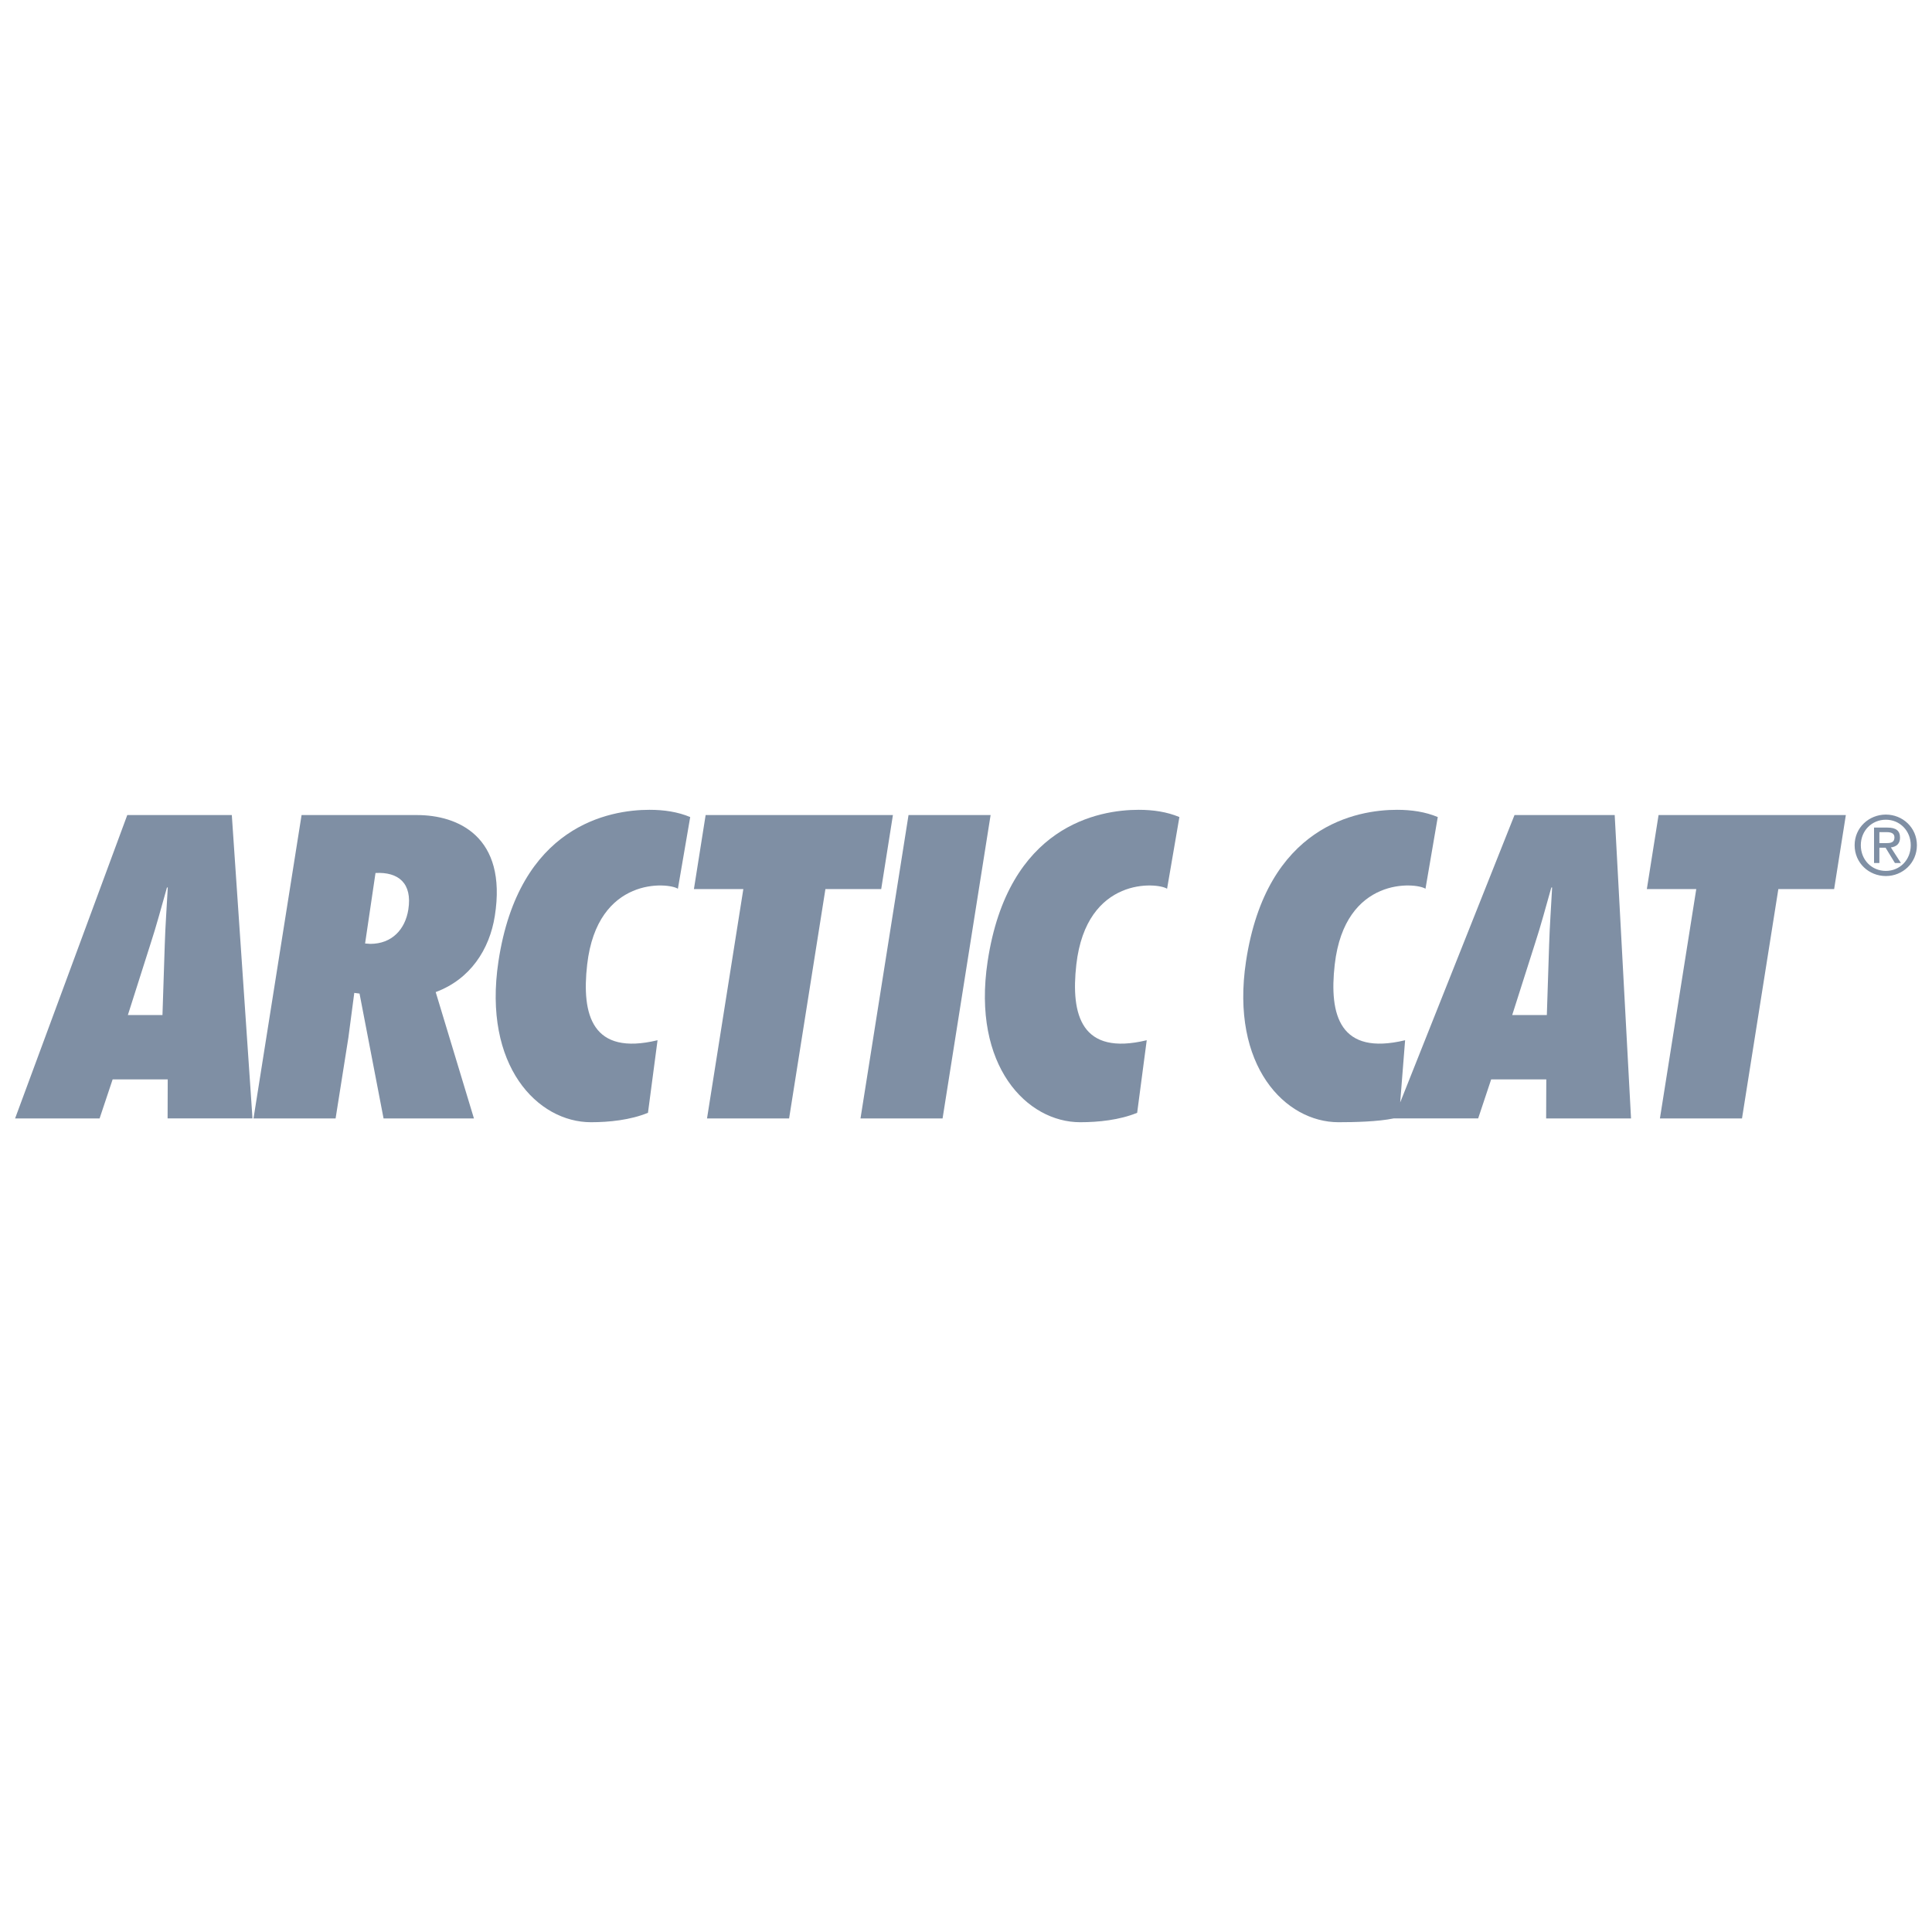
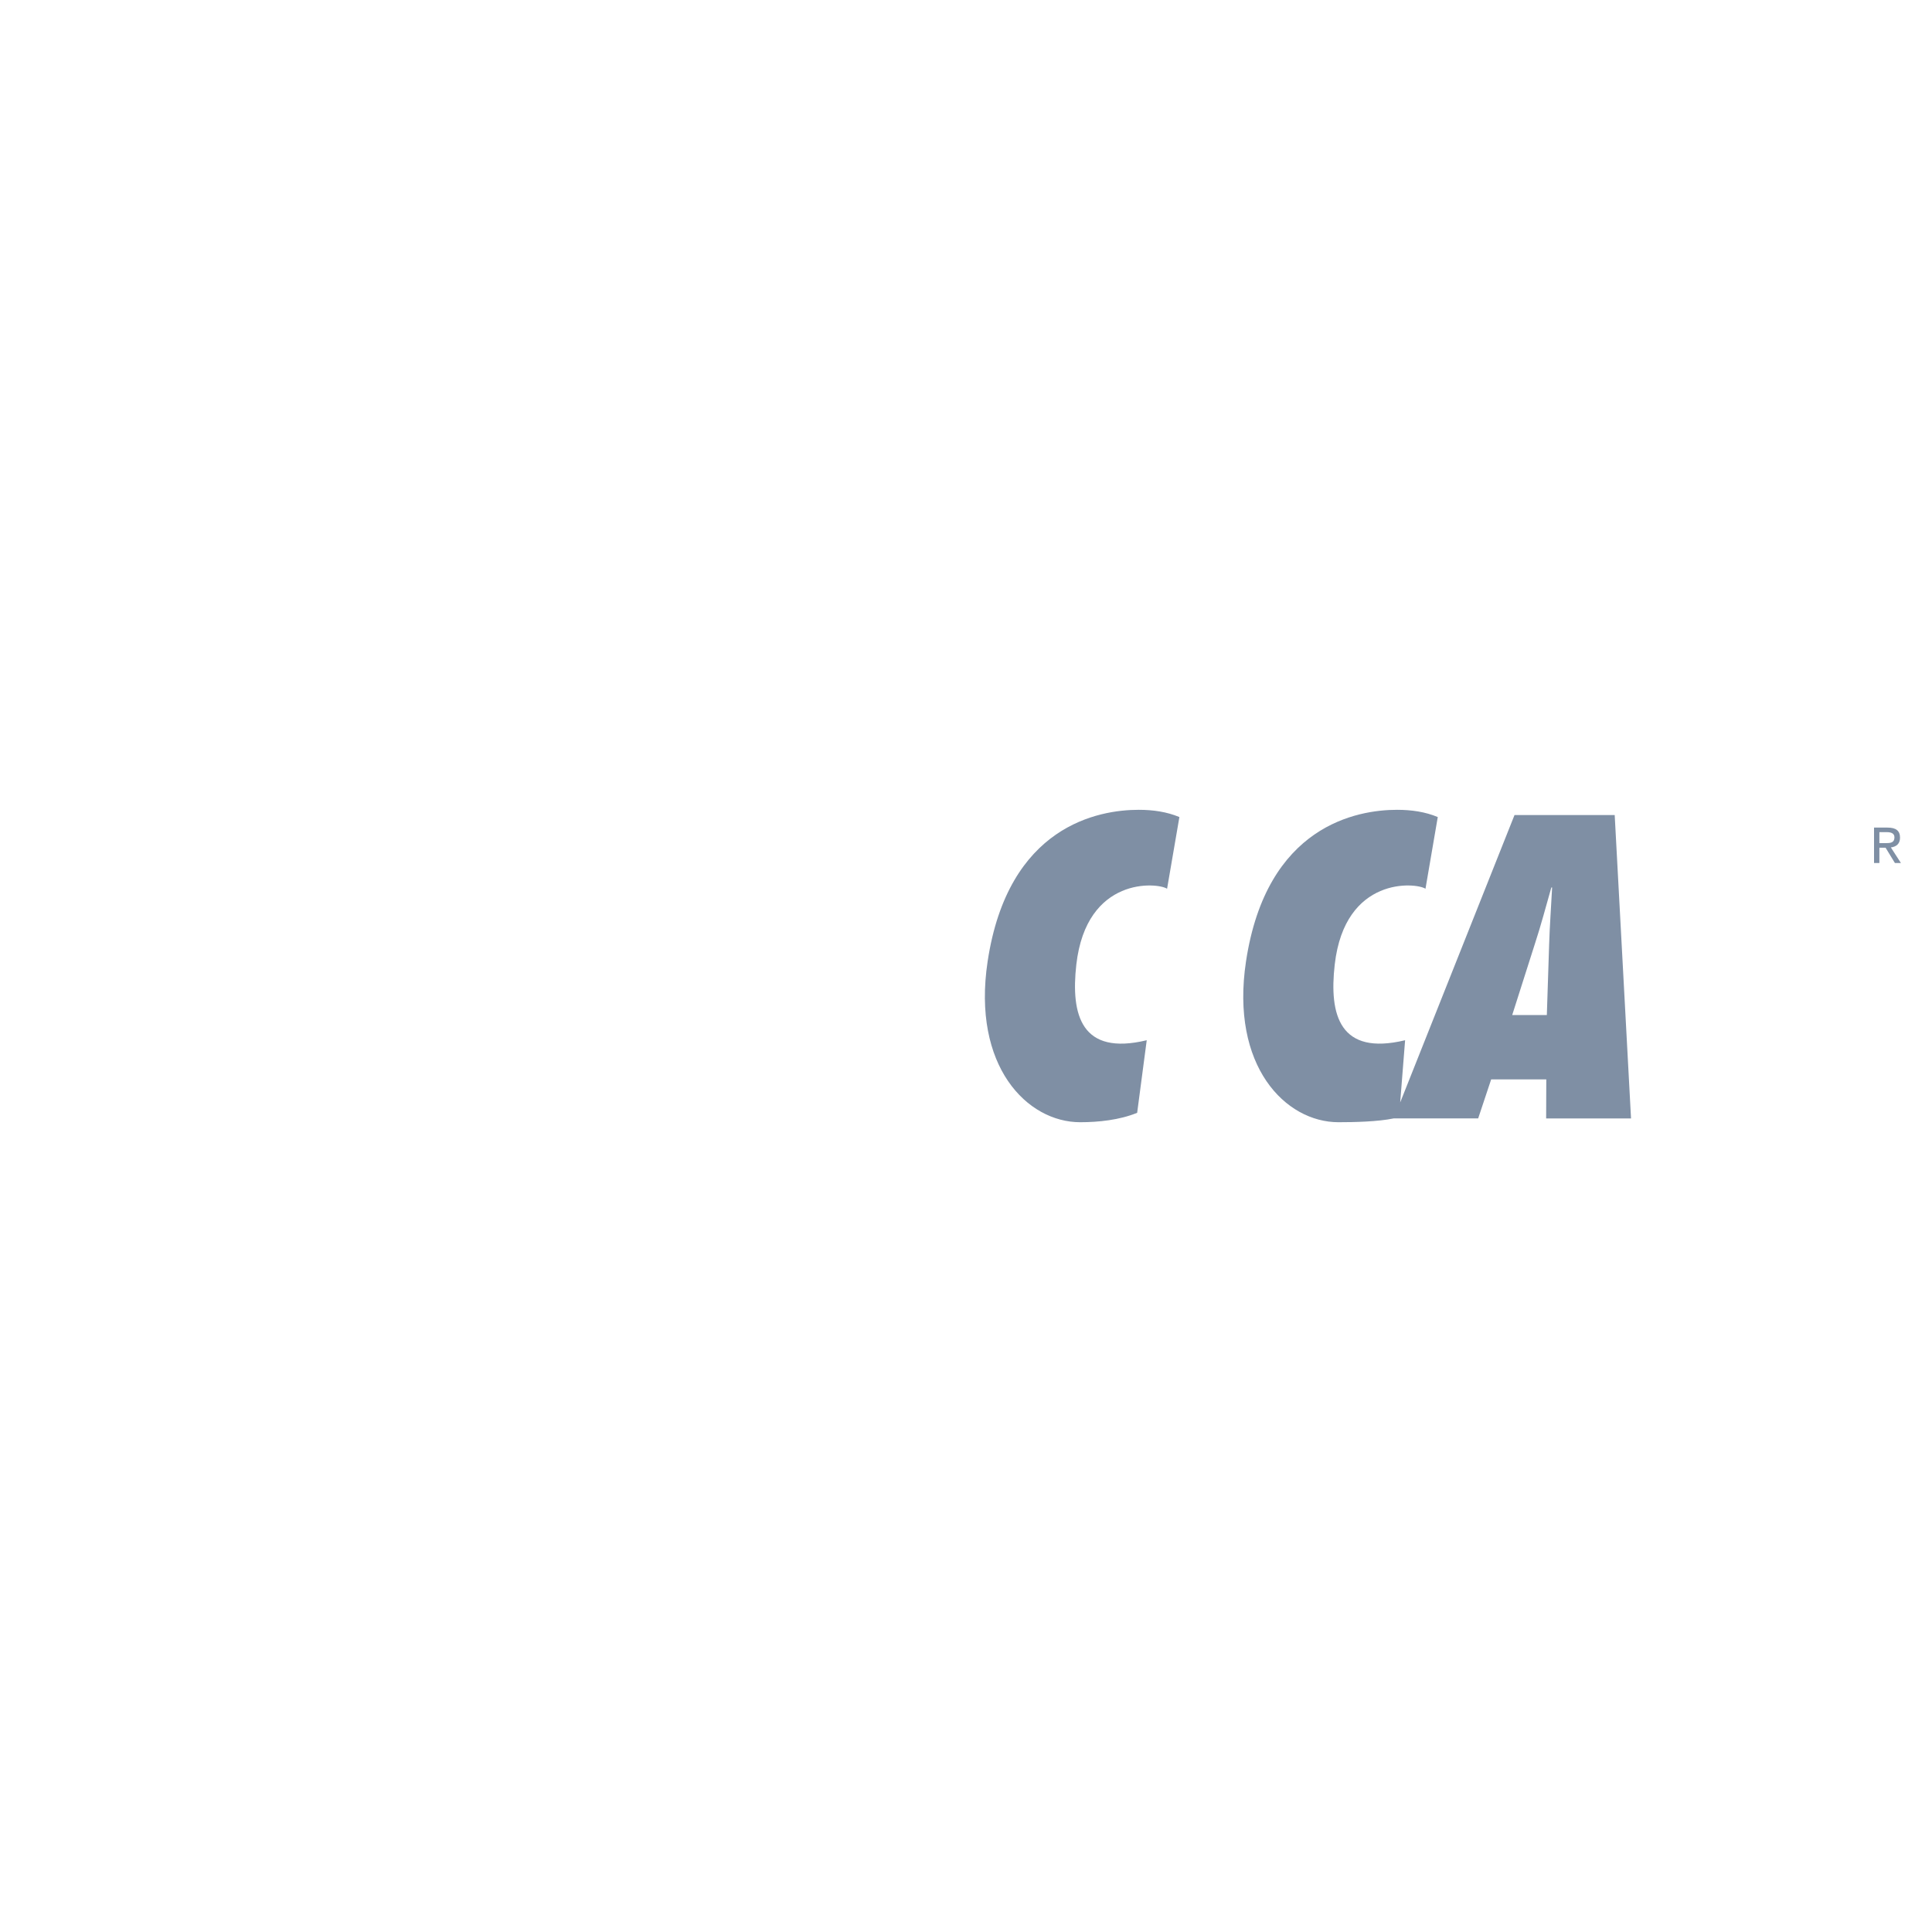
<svg xmlns="http://www.w3.org/2000/svg" width="64" height="64" viewBox="0 0 64 64" fill="none">
-   <path fill-rule="evenodd" clip-rule="evenodd" d="M4.978 31.292C5.184 30.665 5.352 30.026 5.531 29.399H5.558C5.525 30.026 5.477 30.665 5.458 31.292L5.382 33.624H4.236L4.978 31.292ZM5.556 35.756L5.552 37.049H8.364L7.679 27H4.216L0.5 37.05H3.299L3.731 35.757L5.556 35.756ZM11.736 32.891L11.91 32.913L12.706 37.05H15.7L14.433 32.864C15.58 32.438 16.216 31.451 16.391 30.345C16.811 27.693 15.147 27 13.817 27H9.99L8.398 37.05H11.117L11.541 34.37L11.736 32.891ZM12.439 28.919C13.192 28.878 13.665 29.252 13.526 30.132C13.423 30.785 12.985 31.267 12.265 31.267L12.094 31.254L12.439 28.919ZM23.421 37.05L24.624 29.452H22.987L23.375 27H29.579L29.191 29.452H27.343L26.14 37.05H23.421ZM28.505 37.05L30.096 27H32.815L31.224 37.05H28.505ZM21.782 34.459L21.465 36.863C20.88 37.103 20.176 37.175 19.576 37.175C17.816 37.175 15.989 35.315 16.511 31.851C17.19 27.341 20.196 26.826 21.516 26.826C21.995 26.826 22.451 26.893 22.864 27.066L22.456 29.441C22.143 29.233 19.787 29.016 19.451 31.95C19.258 33.632 19.619 34.979 21.782 34.459ZM54.987 37.05L56.191 29.452H54.554L54.942 27H61.146L60.758 29.452H58.91L57.706 37.05H54.987ZM62.472 26.984C61.912 26.984 61.437 27.415 61.437 27.999C61.437 28.589 61.911 29.02 62.472 29.02C63.026 29.02 63.5 28.589 63.5 27.999C63.5 27.415 63.026 26.984 62.472 26.984ZM62.472 27.154C62.931 27.154 63.296 27.517 63.296 27.999C63.296 28.489 62.931 28.85 62.472 28.85C62.006 28.85 61.642 28.489 61.642 27.999C61.642 27.517 62.006 27.154 62.472 27.154Z" fill="#7F8FA4" />
  <path fill-rule="evenodd" clip-rule="evenodd" d="M62.257 28.081H62.462L62.772 28.589H62.971L62.637 28.072C62.809 28.051 62.941 27.959 62.941 27.749C62.941 27.518 62.804 27.415 62.527 27.415H62.08V28.589H62.257V28.081ZM62.257 27.566H62.5C62.624 27.566 62.756 27.593 62.756 27.738C62.756 27.918 62.621 27.93 62.47 27.93H62.257V27.566ZM37.987 34.459L37.67 36.863C37.086 37.103 36.381 37.175 35.782 37.175C34.022 37.175 32.194 35.315 32.716 31.851C33.395 27.341 36.401 26.826 37.721 26.826C38.2 26.826 38.657 26.893 39.069 27.066L38.661 29.441C38.348 29.233 35.992 29.017 35.655 31.95C35.464 33.633 35.825 34.979 37.987 34.459ZM50.837 31.292C51.043 30.666 51.211 30.026 51.39 29.399H51.416C51.384 30.026 51.336 30.666 51.317 31.292L51.241 33.624H50.094L50.837 31.292ZM51.223 35.757L51.218 37.05H54.03L53.489 27H50.17L46.383 36.52L46.546 34.459C44.383 34.978 44.022 33.632 44.215 31.95C44.551 29.016 46.908 29.233 47.221 29.441L47.628 27.066C47.216 26.893 46.76 26.826 46.28 26.826C44.961 26.826 41.955 27.341 41.275 31.851C40.753 35.315 42.58 37.175 44.34 37.175C44.869 37.175 45.647 37.157 46.166 37.049H48.966L49.397 35.756H51.223V35.757Z" fill="#7F8FA4" />
</svg>